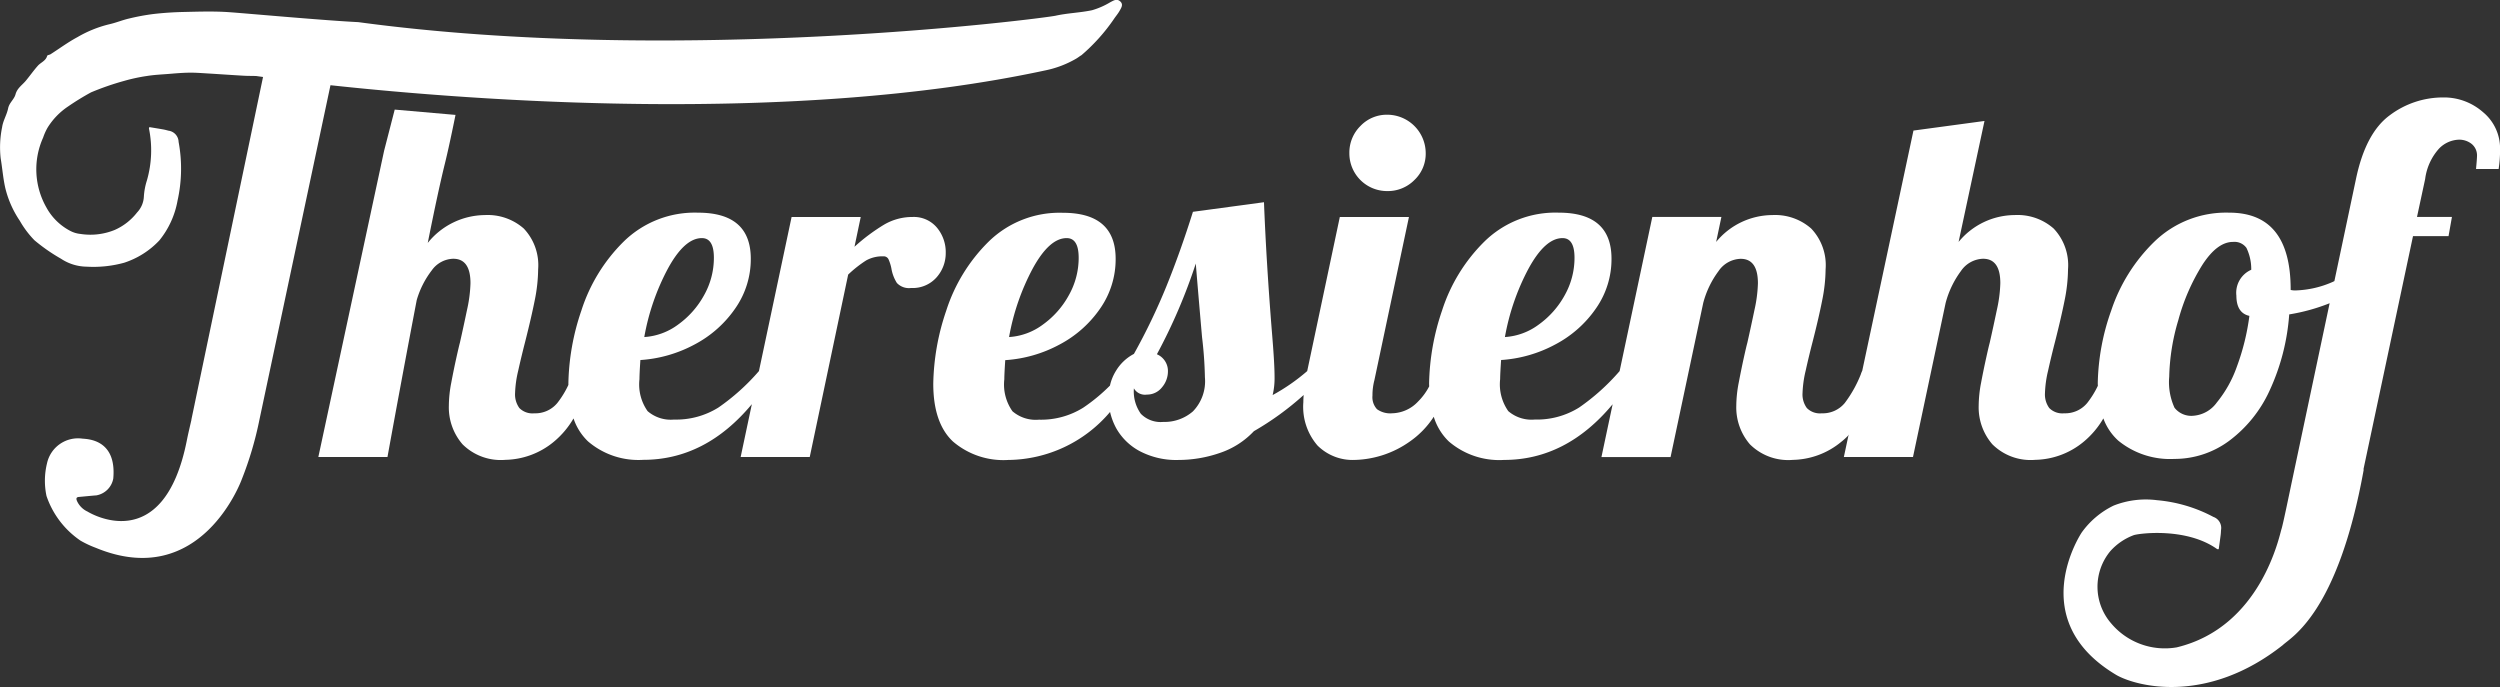
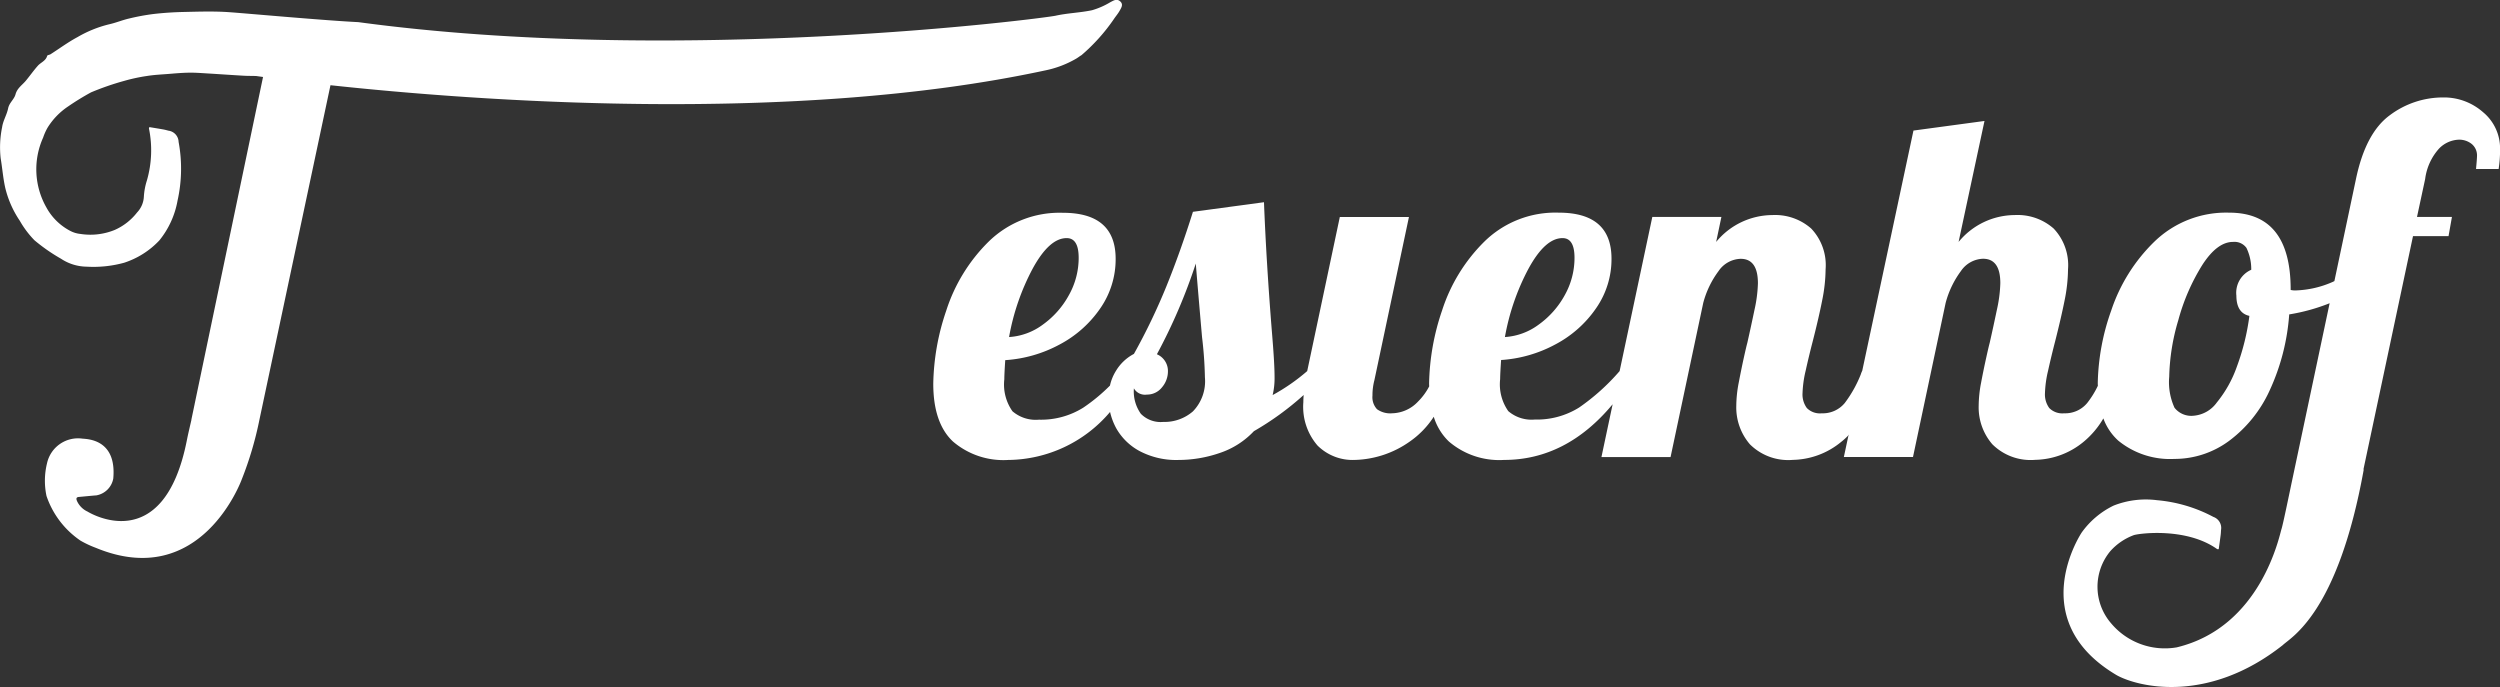
<svg xmlns="http://www.w3.org/2000/svg" width="220.078" height="60.476" viewBox="0 0 220.078 60.476">
  <rect x="0" y="0" width="220.078" height="60.476" fill="#333333" stroke="none" />
  <g id="logo_footer" data-name="logo footer" transform="translate(-280.754 -276.942)">
    <g id="Gruppe_92" data-name="Gruppe 92" transform="translate(280.754 276.942)">
-       <path id="Pfad_318" data-name="Pfad 318" d="M371.687,301.855a3.365,3.365,0,0,0-.782-2.239,2.649,2.649,0,0,0-2.134-.93,4.915,4.915,0,0,0-2.516.677,16.821,16.821,0,0,0-2.6,1.944l.549-2.621h-6.086l-2.875,13.566a18.955,18.955,0,0,1-3.569,3.21,7.017,7.017,0,0,1-3.91,1.058,3.121,3.121,0,0,1-2.321-.741,4.078,4.078,0,0,1-.718-2.811c0-.279.025-.845.082-1.689a11.651,11.651,0,0,0,4.777-1.372,9.982,9.982,0,0,0,3.589-3.192,7.564,7.564,0,0,0,1.353-4.352q0-4.058-4.647-4.056a8.926,8.926,0,0,0-6.552,2.553,14.924,14.924,0,0,0-3.716,6.067,20.872,20.872,0,0,0-1.143,6.422c0,.042,0,.081,0,.124a8.174,8.174,0,0,1-.973,1.588,2.511,2.511,0,0,1-2.029.908,1.615,1.615,0,0,1-1.312-.464,2.032,2.032,0,0,1-.378-1.311,9.606,9.606,0,0,1,.273-1.966q.277-1.244.613-2.553.547-2.158.845-3.656a14.223,14.223,0,0,0,.3-2.728,4.683,4.683,0,0,0-1.267-3.589,4.8,4.8,0,0,0-3.42-1.184,6.517,6.517,0,0,0-5.031,2.451q.928-4.65,1.521-7.035c.394-1.594.922-4.234.922-4.234l-5.352-.467-.933,3.621-5.79,26.961h6.086q1.306-7.184,2.576-13.819a7.931,7.931,0,0,1,1.33-2.62,2.4,2.4,0,0,1,1.881-1.013c1.016,0,1.52.718,1.52,2.154a12.067,12.067,0,0,1-.3,2.325q-.3,1.439-.632,2.915-.085.3-.318,1.353t-.444,2.176a11.039,11.039,0,0,0-.21,2.007,4.967,4.967,0,0,0,1.2,3.4,4.777,4.777,0,0,0,3.783,1.372,6.878,6.878,0,0,0,4.246-1.582,7.671,7.671,0,0,0,1.746-2.063,4.98,4.98,0,0,0,1.274,2.019,6.808,6.808,0,0,0,4.859,1.626q5.485,0,9.565-4.9l-.986,4.651h6.082l3.383-16.058a10.445,10.445,0,0,1,1.585-1.248,2.921,2.921,0,0,1,1.5-.359.469.469,0,0,1,.464.254,3.716,3.716,0,0,1,.254.8,3.453,3.453,0,0,0,.486,1.29,1.456,1.456,0,0,0,1.248.442,2.806,2.806,0,0,0,2.239-.928A3.211,3.211,0,0,0,371.687,301.855Zm-24.446,1.353q1.458-2.663,2.979-2.662,1.057,0,1.057,1.731a6.7,6.7,0,0,1-.867,3.3,7.773,7.773,0,0,1-2.28,2.579,5.578,5.578,0,0,1-2.98,1.1A20.269,20.269,0,0,1,347.241,303.208Z" transform="translate(-288.433 -279.585)" fill="#fff" />
-       <path id="Pfad_319" data-name="Pfad 319" d="M435.431,296.529a3.284,3.284,0,0,0,2.385-.973,3.185,3.185,0,0,0,.994-2.366,3.394,3.394,0,0,0-3.379-3.382,3.2,3.2,0,0,0-2.37.995,3.293,3.293,0,0,0-.972,2.388,3.319,3.319,0,0,0,3.341,3.338Z" transform="translate(-313.303 -279.709)" fill="#fff" />
      <path id="Pfad_320" data-name="Pfad 320" d="M467.184,314.482a10.765,10.765,0,0,1-1.521,2.811,2.512,2.512,0,0,1-2.03.908,1.611,1.611,0,0,1-1.308-.464,2.019,2.019,0,0,1-.381-1.311,9.83,9.83,0,0,1,.273-1.966q.275-1.244.613-2.553.552-2.158.845-3.656a14.24,14.24,0,0,0,.3-2.728,4.672,4.672,0,0,0-1.27-3.589,4.8,4.8,0,0,0-3.421-1.184,6.441,6.441,0,0,0-4.945,2.366l.463-2.2h-6.082l-2.878,13.569a18.97,18.97,0,0,1-3.566,3.207,7.024,7.024,0,0,1-3.91,1.058,3.138,3.138,0,0,1-2.325-.741,4.1,4.1,0,0,1-.717-2.811c0-.279.028-.845.085-1.689a11.615,11.615,0,0,0,4.774-1.372,9.988,9.988,0,0,0,3.593-3.192,7.563,7.563,0,0,0,1.352-4.352q0-4.058-4.65-4.056a8.919,8.919,0,0,0-6.548,2.553,14.95,14.95,0,0,0-3.72,6.067,20.958,20.958,0,0,0-1.14,6.422c0,.086.006.164.009.249a5.38,5.38,0,0,1-.98,1.336,3.221,3.221,0,0,1-2.28,1.035,2,2,0,0,1-1.334-.359,1.554,1.554,0,0,1-.4-1.2,5.285,5.285,0,0,1,.169-1.352l3.042-14.369h-6.085l-2.871,13.565a17.234,17.234,0,0,1-3.043,2.111,6.406,6.406,0,0,0,.169-1.6q0-1.143-.21-3.677-.51-6.294-.721-11.7l-6.254.845q-1.1,3.507-2.325,6.53a53.931,53.931,0,0,1-2.87,5.978,4.025,4.025,0,0,0-1.586,1.5,4.107,4.107,0,0,0-.523,1.288,15.648,15.648,0,0,1-2.352,1.945,7,7,0,0,1-3.906,1.058,3.135,3.135,0,0,1-2.325-.741,4.078,4.078,0,0,1-.718-2.811c0-.279.026-.845.082-1.689a11.622,11.622,0,0,0,4.777-1.372,9.992,9.992,0,0,0,3.592-3.192,7.578,7.578,0,0,0,1.35-4.352q0-4.058-4.647-4.056a8.92,8.92,0,0,0-6.549,2.553,14.94,14.94,0,0,0-3.719,6.067,20.861,20.861,0,0,0-1.14,6.422q0,3.464,1.731,5.091a6.82,6.82,0,0,0,4.859,1.626,11.875,11.875,0,0,0,8.973-4.226,5.682,5.682,0,0,0,.533,1.418,5.16,5.16,0,0,0,2.07,2.027,6.892,6.892,0,0,0,3.425.781,11.179,11.179,0,0,0,3.614-.61,7.284,7.284,0,0,0,3.021-1.925,25.366,25.366,0,0,0,4.38-3.184c-.018.232-.029.451-.029.649a5.212,5.212,0,0,0,1.249,3.8,4.381,4.381,0,0,0,3.274,1.267,8.749,8.749,0,0,0,4.859-1.626,7.841,7.841,0,0,0,2.1-2.175,5.064,5.064,0,0,0,1.326,2.175,6.812,6.812,0,0,0,4.86,1.626q5.481,0,9.56-4.9l-.986,4.649h6.085l2.875-13.564a8.186,8.186,0,0,1,1.352-2.811,2.439,2.439,0,0,1,1.944-1.078q1.519,0,1.52,2.154a12.107,12.107,0,0,1-.3,2.325q-.3,1.439-.632,2.915c-.057.2-.162.648-.318,1.353s-.3,1.429-.444,2.176a11.043,11.043,0,0,0-.21,2.007,4.967,4.967,0,0,0,1.2,3.4A4.781,4.781,0,0,0,461.1,322.3a6.868,6.868,0,0,0,4.246-1.582q2.049-1.585,3.615-6.234Zm-29.347-9.042q1.458-2.663,2.98-2.662,1.053,0,1.054,1.731a6.719,6.719,0,0,1-.864,3.3,7.765,7.765,0,0,1-2.283,2.579,5.562,5.562,0,0,1-2.979,1.1A20.292,20.292,0,0,1,437.837,305.439Zm-43.651,0q1.458-2.663,2.979-2.662,1.057,0,1.057,1.731a6.7,6.7,0,0,1-.867,3.3,7.755,7.755,0,0,1-2.28,2.579,5.564,5.564,0,0,1-2.98,1.1A20.313,20.313,0,0,1,394.186,305.439Zm14.092,12.593a3.826,3.826,0,0,1-2.62.927,2.44,2.44,0,0,1-1.963-.717,3.4,3.4,0,0,1-.612-2.239,1.123,1.123,0,0,0,1.14.549,1.663,1.663,0,0,0,1.33-.635,2.171,2.171,0,0,0,.527-1.436,1.6,1.6,0,0,0-.972-1.48,48.659,48.659,0,0,0,3.424-7.985q.13,1.65.549,6.464a34.714,34.714,0,0,1,.254,3.551A3.807,3.807,0,0,1,408.278,318.033Z" transform="translate(-303.265 -281.817)" fill="#fff" />
      <path id="Pfad_321" data-name="Pfad 321" d="M309.846,284.444c12.512,1.35,40.632,3.5,62.938-1.307A8.954,8.954,0,0,0,375.5,282.1c.159-.092.3-.213.457-.3a16.352,16.352,0,0,0,2.868-3.2c.159-.239.352-.458.492-.711s.356-.556.048-.827-.594-.064-.879.08a6.681,6.681,0,0,1-1.6.7c-1.045.222-2.159.25-3.2.482-1.026.226-33.015,4.406-61.394.566-2.845-.133-9.874-.772-11.38-.877-1.314-.092-2.622-.048-3.928-.019-.906.019-1.8.076-2.694.178a19.282,19.282,0,0,0-2.17.4c-.608.14-1.181.384-1.791.517a10.389,10.389,0,0,0-2.757,1.122c-.825.441-1.578,1-2.366,1.505-.093.06-.276.067-.3.142-.119.445-.553.572-.816.867-.381.425-.709.9-1.077,1.341-.318.374-.746.641-.892,1.178-.121.454-.551.733-.653,1.242-.116.568-.447,1.077-.527,1.651a8.742,8.742,0,0,0-.128,2.741c.146.863.209,1.732.4,2.588a8.863,8.863,0,0,0,1.285,2.913,8.389,8.389,0,0,0,1.29,1.715,15.557,15.557,0,0,0,2.334,1.623,4.166,4.166,0,0,0,2.261.7,10.162,10.162,0,0,0,3.3-.346,7.386,7.386,0,0,0,3.1-1.966,7.7,7.7,0,0,0,1.6-3.5,12.887,12.887,0,0,0,.093-5.173,1.024,1.024,0,0,0-.9-.987c-.149-.042-.3-.08-.447-.108-.414-.073-.83-.14-1.227-.206-.025.079-.041.1-.035.124a9.566,9.566,0,0,1-.184,4.583,5.811,5.811,0,0,0-.264,1.4,2.168,2.168,0,0,1-.6,1.41,5.1,5.1,0,0,1-1.962,1.534,5.649,5.649,0,0,1-3.031.352,2.4,2.4,0,0,1-.875-.261,5.044,5.044,0,0,1-2.109-2.061,6.794,6.794,0,0,1-.292-6.155,4.847,4.847,0,0,1,.4-.889,6.1,6.1,0,0,1,1.8-1.855,22.788,22.788,0,0,1,2.016-1.239,23.967,23.967,0,0,1,2.9-1.006,15.447,15.447,0,0,1,2.035-.439c.629-.1,1.28-.13,1.921-.181.59-.048,1.181-.1,1.779-.108.536-.009,1.082.035,1.622.067,1.061.064,2.122.14,3.183.2.371.022.743.013,1.111.028,0,0,.207.031.593.083l-6.029,28.829h0c0,.027-.011.056-.016.082l-.265,1.265h.008c-.137.6-.284,1.208-.4,1.787-2.064,10.5-8.741,6.3-8.741,6.3a1.888,1.888,0,0,1-.928-.921c-.079-.181-.107-.349.154-.371.518-.045,1.034-.1,1.552-.14a1.837,1.837,0,0,0,1.48-1.474c.319-3.484-2.294-3.475-2.737-3.522a2.793,2.793,0,0,0-3.093,2.166,6.458,6.458,0,0,0-.048,2.883,7.772,7.772,0,0,0,2.992,3.932,9.019,9.019,0,0,0,1.353.635c9.306,3.849,12.854-6.05,12.854-6.05a30.454,30.454,0,0,0,1.538-5.191Z" transform="translate(-280.754 -276.942)" fill="#fff" />
    </g>
    <path id="Pfad_322" data-name="Pfad 322" d="M543.805,289.159a5.2,5.2,0,0,0-3.485-1.289,7.8,7.8,0,0,0-4.713,1.566q-2.135,1.562-2.98,5.618l-1.9,8.985c-.059.024-.11.056-.169.08a8.7,8.7,0,0,1-3.211.739,1.705,1.705,0,0,1-.468-.042v-.044q0-6.759-5.408-6.759a9.063,9.063,0,0,0-6.59,2.553,15.092,15.092,0,0,0-3.8,6.067,20.08,20.08,0,0,0-1.184,6.381c0,.083.006.16.008.241a8.039,8.039,0,0,1-.936,1.512,2.511,2.511,0,0,1-2.029.908,1.616,1.616,0,0,1-1.312-.464,2.032,2.032,0,0,1-.378-1.311,9.649,9.649,0,0,1,.272-1.966c.184-.83.387-1.681.613-2.553q.547-2.158.845-3.656a14.224,14.224,0,0,0,.3-2.728,4.68,4.68,0,0,0-1.268-3.589,4.8,4.8,0,0,0-3.421-1.184,6.437,6.437,0,0,0-4.945,2.366l2.28-10.649-6.253.845-6.127,28.737h6.086l2.874-13.564a8.272,8.272,0,0,1,1.349-2.811,2.448,2.448,0,0,1,1.943-1.078q1.525,0,1.522,2.154a12.062,12.062,0,0,1-.3,2.325q-.3,1.439-.633,2.915-.085.3-.317,1.353c-.155.7-.305,1.429-.445,2.176a11.038,11.038,0,0,0-.21,2.007,4.966,4.966,0,0,0,1.2,3.4,4.777,4.777,0,0,0,3.782,1.372,6.879,6.879,0,0,0,4.247-1.582,7.668,7.668,0,0,0,1.747-2.064,4.9,4.9,0,0,0,1.314,1.958,7.205,7.205,0,0,0,4.946,1.607,8.067,8.067,0,0,0,4.773-1.563,11.431,11.431,0,0,0,3.593-4.437,19.2,19.2,0,0,0,1.734-6.721,16.868,16.868,0,0,0,3.558-.984l-3.285,15.52h0c-.257,1.211-.815,3.941-.951,4.355-.187.565-1.779,8.629-9.23,10.42a6.171,6.171,0,0,1-5.783-2.133,4.918,4.918,0,0,1-.064-6.33,5.181,5.181,0,0,1,2.055-1.41c.447-.165,4.653-.714,7.363,1.227.015.012.047,0,.13.006.057-.4.117-.817.17-1.236.02-.148.026-.3.035-.457a1.029,1.029,0,0,0-.673-1.152,12.917,12.917,0,0,0-4.961-1.471,7.729,7.729,0,0,0-3.818.473,7.438,7.438,0,0,0-2.808,2.363s-5.183,7.7,3.085,12.574c1.829,1.016,7.994,2.576,14.612-2.655.706-.686,4.841-2.757,7.127-15.461l-.028,0,4.363-20.538h3.128l.3-1.69H538l.718-3.338a4.928,4.928,0,0,1,1.226-2.684,2.553,2.553,0,0,1,1.731-.781,1.753,1.753,0,0,1,1.144.381,1.3,1.3,0,0,1,.464,1.058c0,.14-.028.52-.086,1.14h1.989a10.886,10.886,0,0,0,.127-1.734A4.136,4.136,0,0,0,543.805,289.159ZM523.246,307.1a20.376,20.376,0,0,1-1.1,4.459,10.466,10.466,0,0,1-1.772,3.17,2.794,2.794,0,0,1-2.03,1.159,1.88,1.88,0,0,1-1.689-.7,5.4,5.4,0,0,1-.467-2.725,18.656,18.656,0,0,1,.8-4.986,18.009,18.009,0,0,1,2.112-4.859q1.31-2.03,2.706-2.03a1.3,1.3,0,0,1,1.181.527,4.322,4.322,0,0,1,.422,1.925,2.213,2.213,0,0,0-1.309,2.28Q522.106,306.847,523.246,307.1Z" transform="translate(-44.475 -2.35)" fill="#fff" fill-rule="evenodd" />
  </g>
</svg>